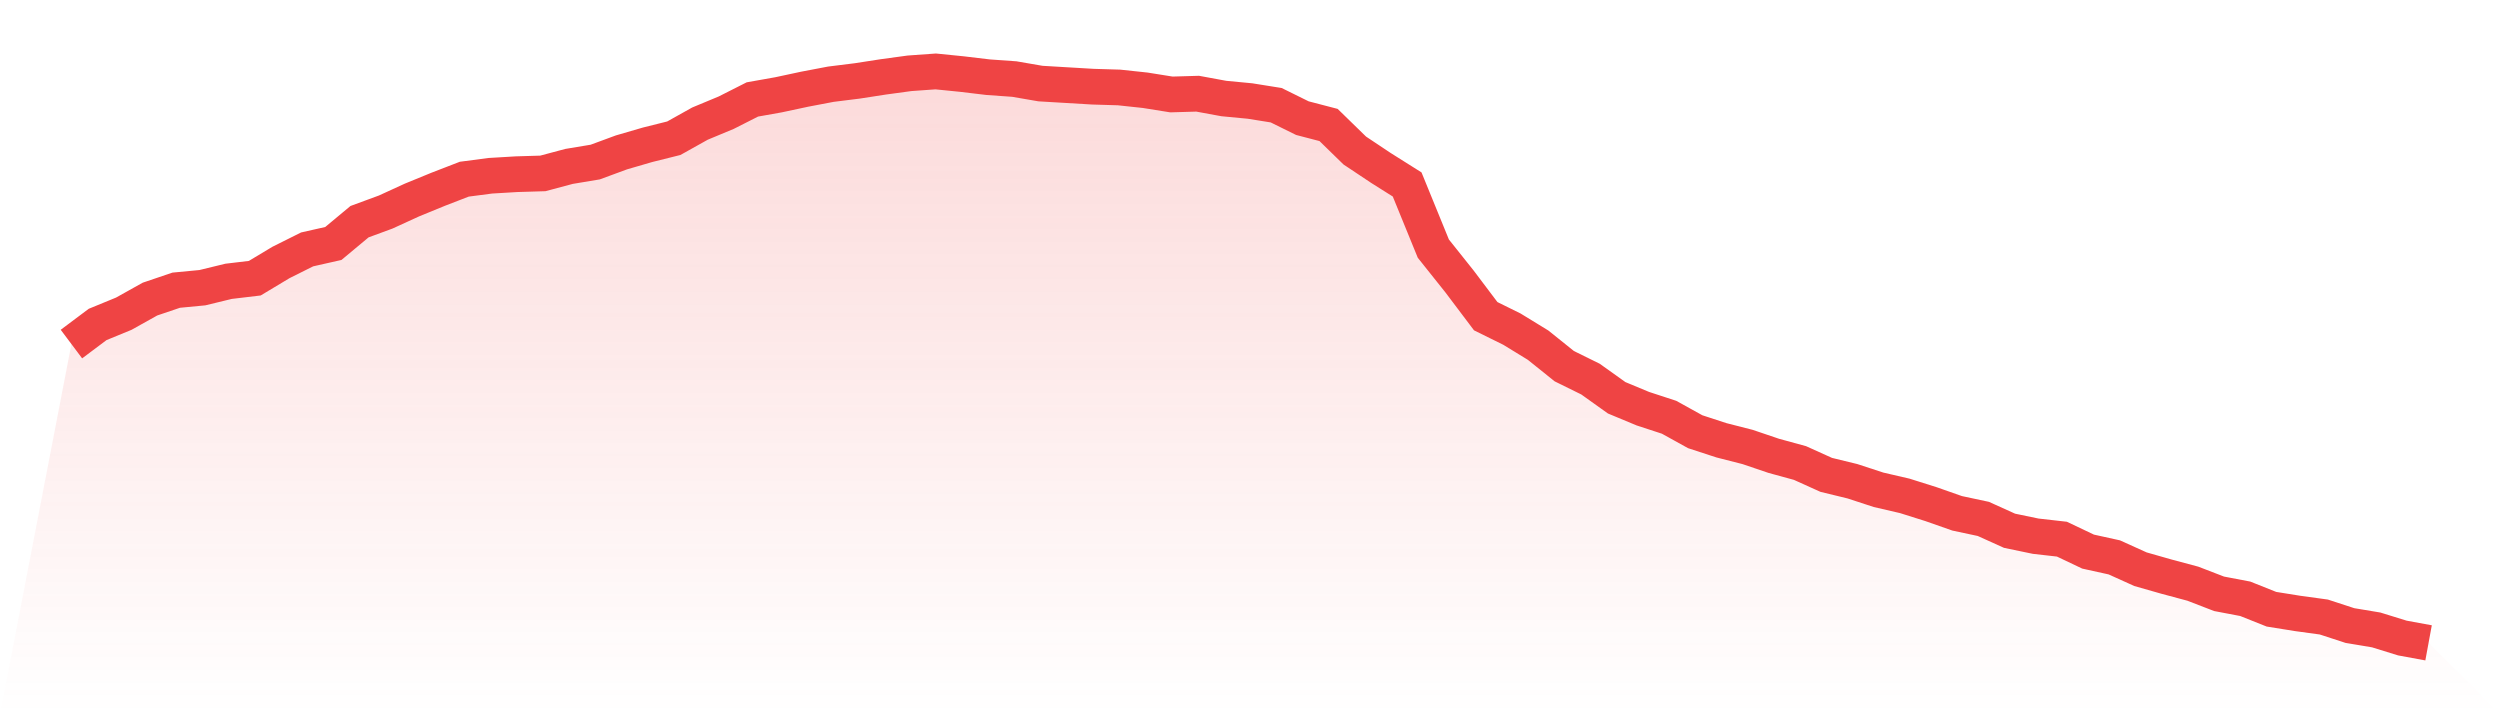
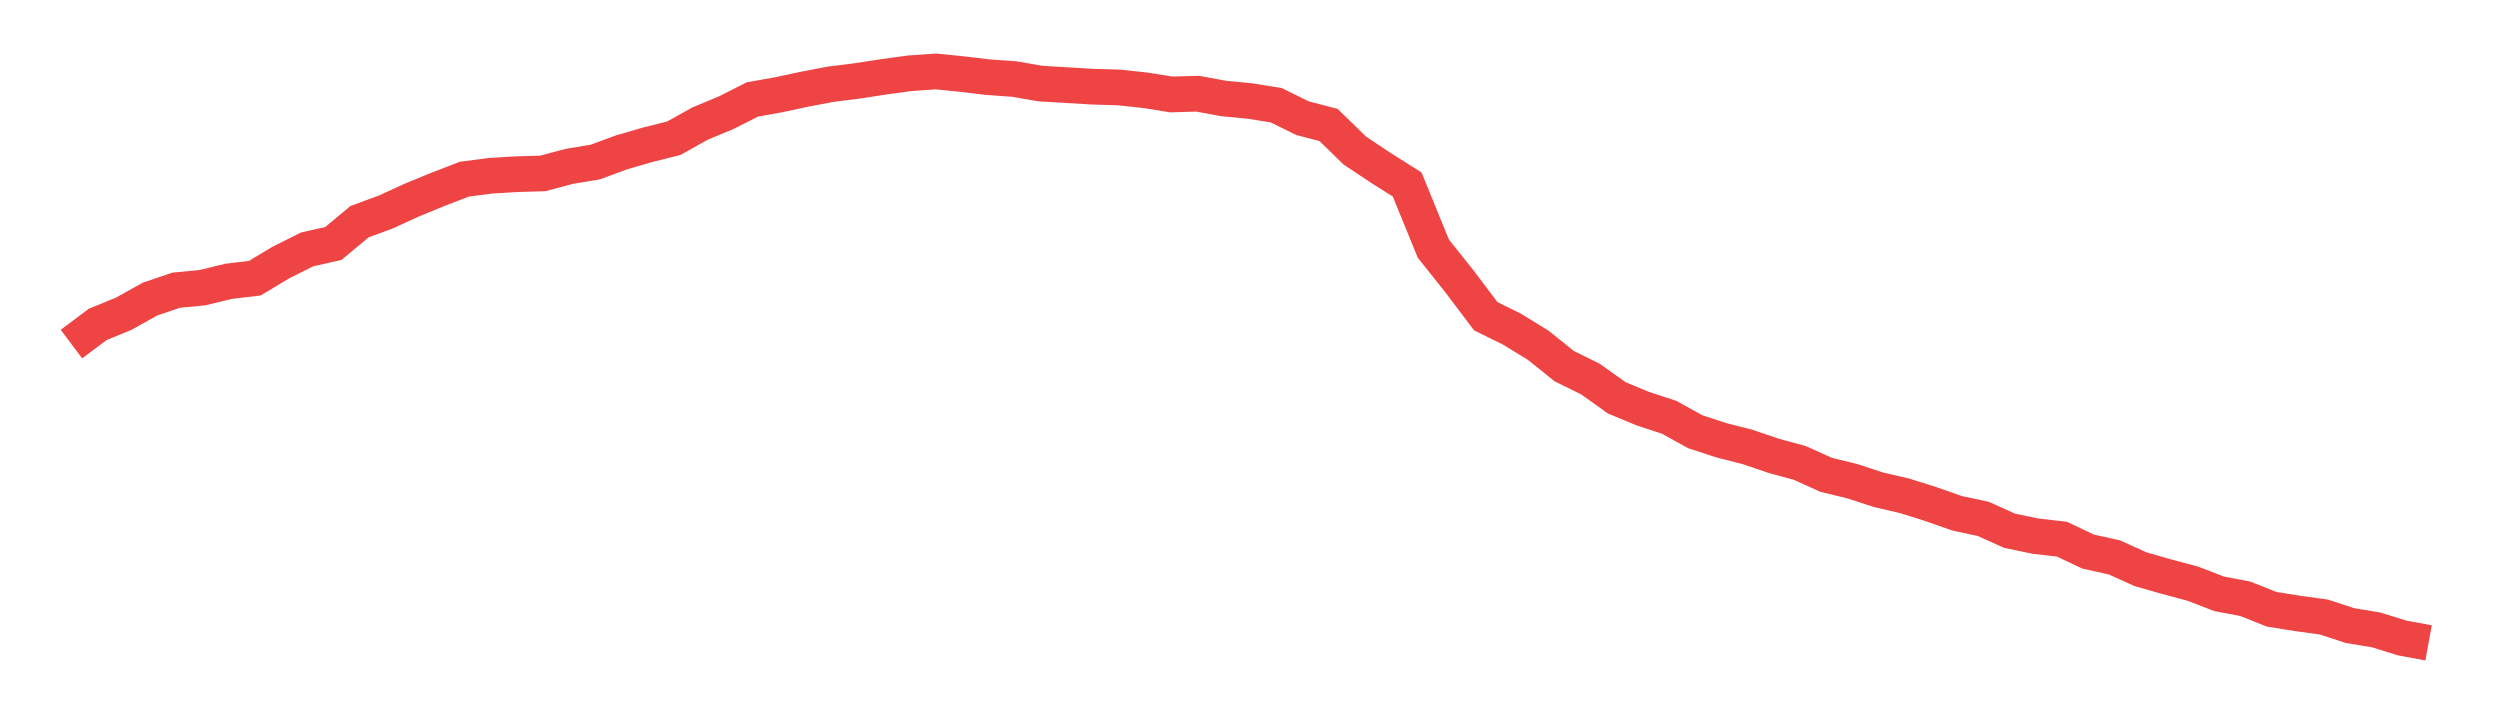
<svg xmlns="http://www.w3.org/2000/svg" viewBox="0 0 140 40">
  <defs>
    <linearGradient id="gradient" x1="0" x2="0" y1="0" y2="1">
      <stop offset="0%" stop-color="#ef4444" stop-opacity="0.2" />
      <stop offset="100%" stop-color="#ef4444" stop-opacity="0" />
    </linearGradient>
  </defs>
-   <path d="M4,19.268 L4,19.268 L5.467,18.169 L6.933,17.567 L8.4,16.748 L9.867,16.251 L11.333,16.111 L12.8,15.754 L14.267,15.579 L15.733,14.699 L17.2,13.966 L18.667,13.635 L20.133,12.414 L21.6,11.874 L23.067,11.202 L24.533,10.601 L26,10.034 L27.467,9.842 L28.933,9.755 L30.4,9.711 L31.867,9.319 L33.333,9.075 L34.8,8.534 L36.267,8.107 L37.733,7.741 L39.2,6.921 L40.667,6.311 L42.133,5.569 L43.6,5.308 L45.067,4.994 L46.533,4.715 L48,4.532 L49.467,4.305 L50.933,4.105 L52.4,4 L53.867,4.148 L55.333,4.323 L56.8,4.427 L58.267,4.68 L59.733,4.767 L61.2,4.854 L62.667,4.898 L64.133,5.055 L65.6,5.29 L67.067,5.247 L68.533,5.517 L70,5.657 L71.467,5.892 L72.933,6.616 L74.4,6.999 L75.867,8.429 L77.333,9.406 L78.8,10.33 L80.267,13.923 L81.733,15.762 L83.2,17.707 L84.667,18.431 L86.133,19.329 L87.6,20.506 L89.067,21.229 L90.533,22.276 L92,22.886 L93.467,23.366 L94.933,24.177 L96.4,24.656 L97.867,25.031 L99.333,25.528 L100.8,25.929 L102.267,26.592 L103.733,26.949 L105.2,27.429 L106.667,27.769 L108.133,28.231 L109.6,28.746 L111.067,29.059 L112.533,29.722 L114,30.027 L115.467,30.193 L116.933,30.89 L118.4,31.213 L119.867,31.876 L121.333,32.294 L122.8,32.687 L124.267,33.253 L125.733,33.532 L127.2,34.117 L128.667,34.352 L130.133,34.553 L131.6,35.032 L133.067,35.276 L134.533,35.73 L136,36 L140,40 L0,40 z" fill="url(#gradient)" />
  <path d="M4,19.268 L4,19.268 L5.467,18.169 L6.933,17.567 L8.4,16.748 L9.867,16.251 L11.333,16.111 L12.8,15.754 L14.267,15.579 L15.733,14.699 L17.2,13.966 L18.667,13.635 L20.133,12.414 L21.6,11.874 L23.067,11.202 L24.533,10.601 L26,10.034 L27.467,9.842 L28.933,9.755 L30.4,9.711 L31.867,9.319 L33.333,9.075 L34.8,8.534 L36.267,8.107 L37.733,7.741 L39.2,6.921 L40.667,6.311 L42.133,5.569 L43.6,5.308 L45.067,4.994 L46.533,4.715 L48,4.532 L49.467,4.305 L50.933,4.105 L52.4,4 L53.867,4.148 L55.333,4.323 L56.8,4.427 L58.267,4.68 L59.733,4.767 L61.2,4.854 L62.667,4.898 L64.133,5.055 L65.6,5.29 L67.067,5.247 L68.533,5.517 L70,5.657 L71.467,5.892 L72.933,6.616 L74.4,6.999 L75.867,8.429 L77.333,9.406 L78.8,10.33 L80.267,13.923 L81.733,15.762 L83.2,17.707 L84.667,18.431 L86.133,19.329 L87.6,20.506 L89.067,21.229 L90.533,22.276 L92,22.886 L93.467,23.366 L94.933,24.177 L96.4,24.656 L97.867,25.031 L99.333,25.528 L100.8,25.929 L102.267,26.592 L103.733,26.949 L105.2,27.429 L106.667,27.769 L108.133,28.231 L109.6,28.746 L111.067,29.059 L112.533,29.722 L114,30.027 L115.467,30.193 L116.933,30.89 L118.4,31.213 L119.867,31.876 L121.333,32.294 L122.8,32.687 L124.267,33.253 L125.733,33.532 L127.2,34.117 L128.667,34.352 L130.133,34.553 L131.6,35.032 L133.067,35.276 L134.533,35.73 L136,36" fill="none" stroke="#ef4444" stroke-width="2" />
</svg>